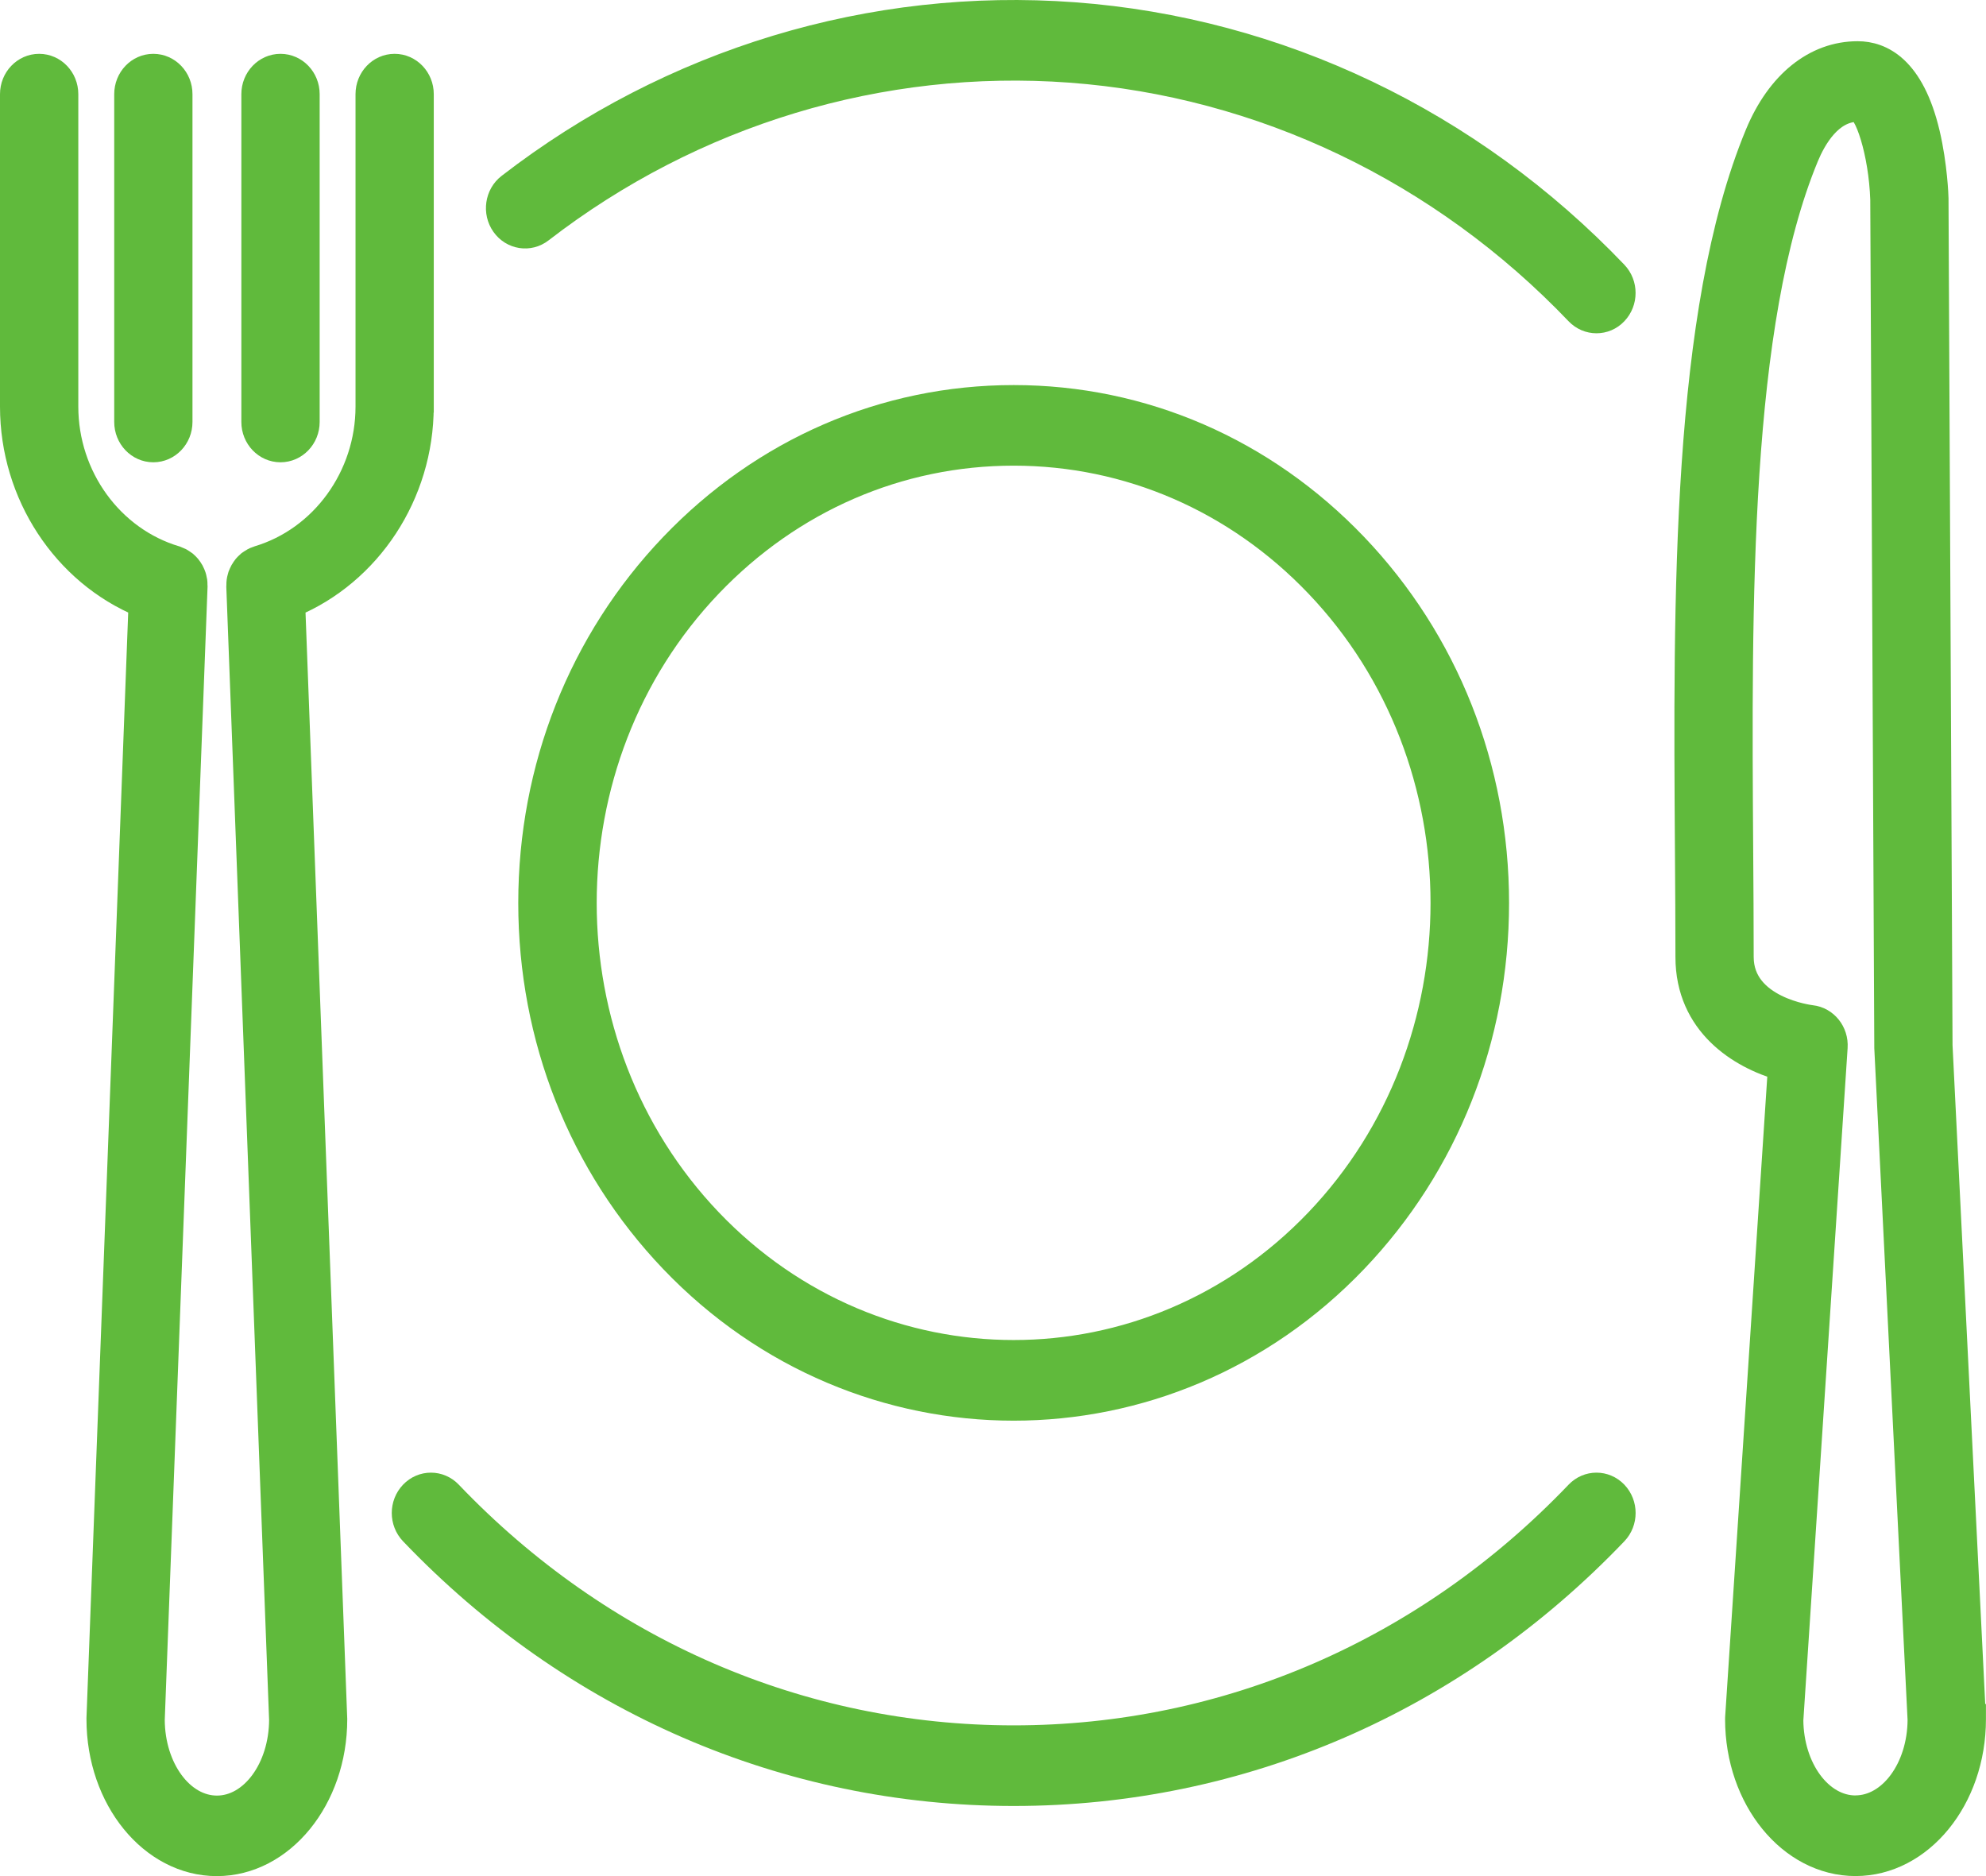
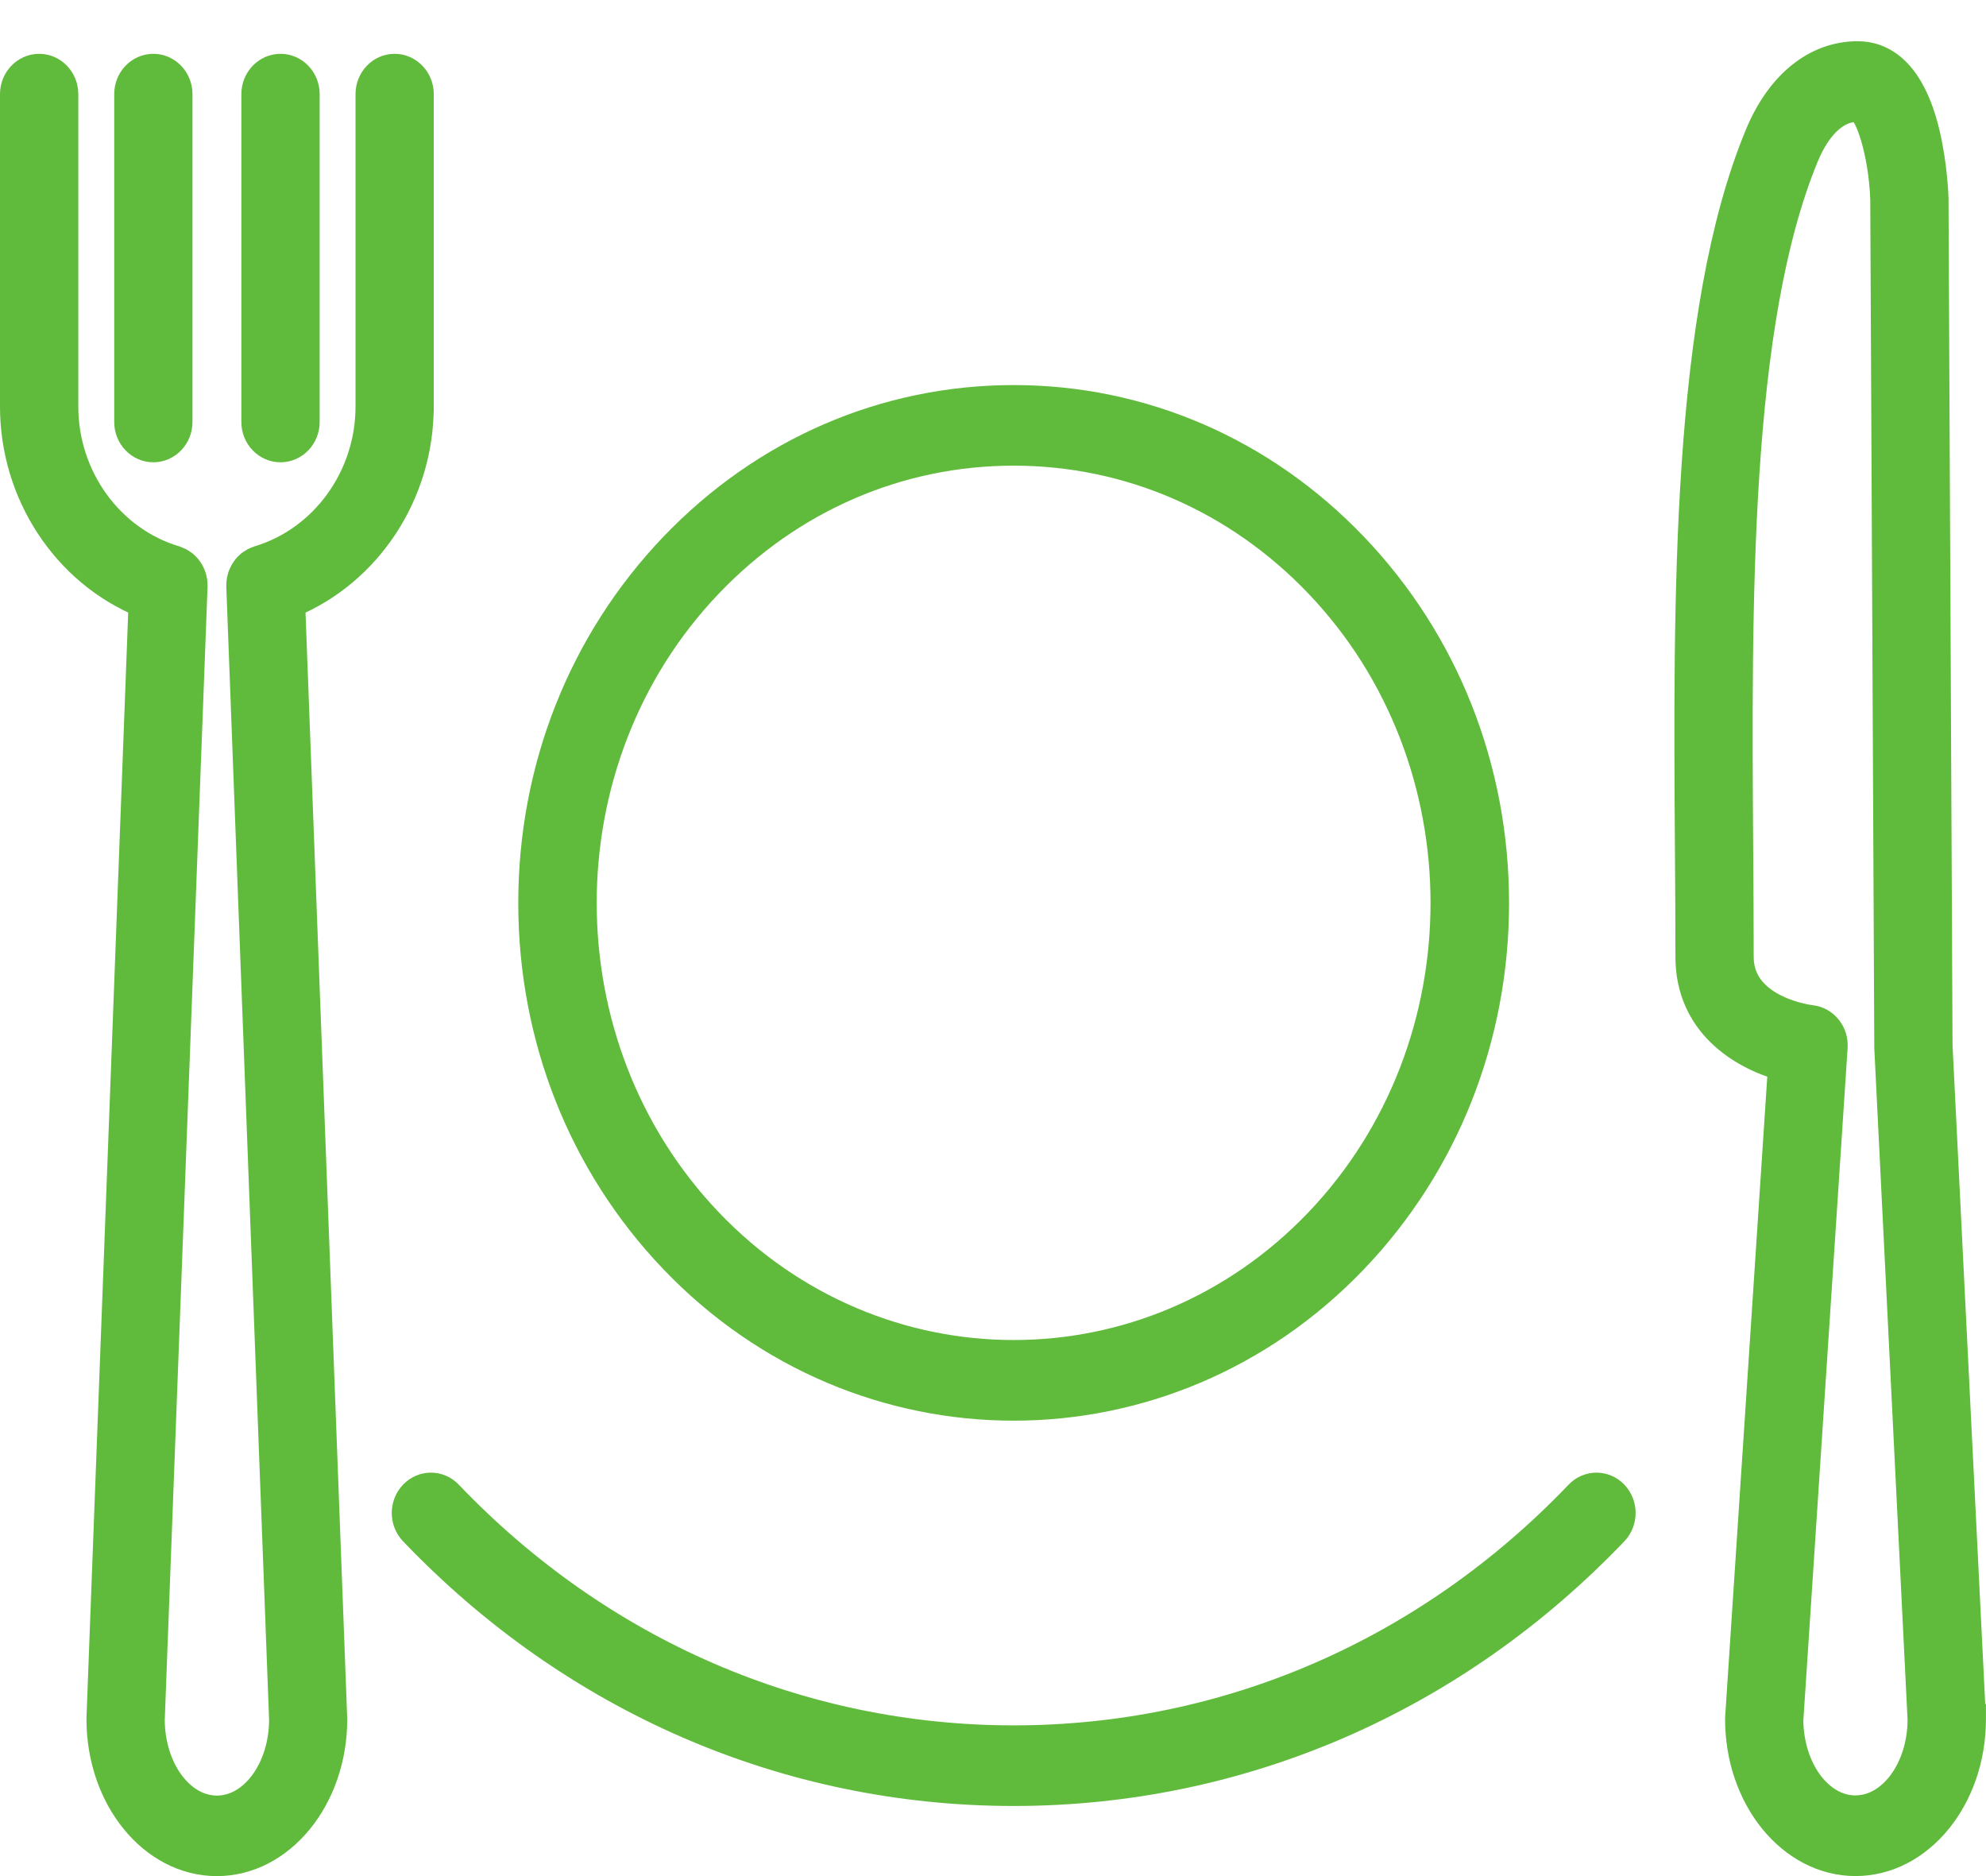
<svg xmlns="http://www.w3.org/2000/svg" width="72" height="68" viewBox="0 0 72 68" fill="none">
  <path d="M15.226 14.737V3.413C15.226 2.882 14.814 2.451 14.306 2.451C13.799 2.451 13.389 2.882 13.389 3.413V14.737C13.389 17.298 11.735 19.577 9.37 20.282C9.35 20.287 9.331 20.299 9.311 20.307C9.277 20.318 9.244 20.33 9.214 20.348C9.188 20.361 9.164 20.377 9.14 20.394C9.114 20.412 9.088 20.427 9.062 20.446C9.038 20.466 9.018 20.487 8.996 20.509C8.975 20.53 8.953 20.549 8.934 20.573C8.914 20.596 8.899 20.621 8.881 20.646C8.864 20.671 8.845 20.697 8.831 20.724C8.816 20.749 8.805 20.776 8.793 20.803C8.78 20.832 8.768 20.86 8.756 20.891C8.747 20.92 8.74 20.953 8.732 20.984C8.725 21.013 8.717 21.042 8.714 21.071C8.708 21.108 8.708 21.143 8.708 21.18C8.708 21.203 8.703 21.224 8.704 21.248L10.256 62.336C10.249 64.127 9.179 65.582 7.865 65.582C6.551 65.582 5.481 64.129 5.473 62.336L7.025 21.248C7.025 21.224 7.021 21.203 7.021 21.182C7.021 21.145 7.021 21.108 7.016 21.073C7.012 21.044 7.005 21.015 6.997 20.986C6.99 20.955 6.984 20.924 6.973 20.893C6.964 20.862 6.949 20.834 6.936 20.805C6.923 20.778 6.912 20.751 6.899 20.726C6.884 20.699 6.866 20.673 6.849 20.648C6.832 20.623 6.816 20.598 6.795 20.574C6.777 20.551 6.754 20.532 6.734 20.51C6.712 20.489 6.691 20.468 6.667 20.448C6.643 20.429 6.617 20.413 6.589 20.396C6.565 20.38 6.541 20.363 6.515 20.349C6.484 20.334 6.45 20.322 6.417 20.309C6.397 20.301 6.378 20.291 6.358 20.283C3.992 19.581 2.339 17.302 2.339 14.739V3.413C2.339 2.882 1.927 2.451 1.419 2.451C0.912 2.451 0.5 2.882 0.5 3.413V14.737C0.5 17.897 2.383 20.733 5.16 21.882L3.635 62.276V62.315C3.635 65.174 5.531 67.501 7.861 67.501C10.191 67.501 12.089 65.174 12.089 62.315L10.564 21.884C13.341 20.733 15.224 17.897 15.224 14.739L15.226 14.737Z" fill="#60BA3C" stroke="#60BA3C" />
  <path d="M5.558 16.256C6.066 16.256 6.478 15.825 6.478 15.294V3.413C6.478 2.882 6.066 2.451 5.558 2.451C5.05 2.451 4.641 2.882 4.641 3.413V15.294C4.641 15.825 5.052 16.256 5.558 16.256Z" fill="#60BA3C" stroke="#60BA3C" />
  <path d="M10.169 16.256C10.677 16.256 11.089 15.825 11.089 15.294V3.413C11.089 2.882 10.677 2.451 10.169 2.451C9.662 2.451 9.25 2.882 9.25 3.413V15.294C9.25 15.825 9.662 16.256 10.169 16.256Z" fill="#60BA3C" stroke="#60BA3C" />
  <path d="M71.496 62.263L70.287 37.899L70.141 7.207C70.141 7.207 70.141 7.189 70.141 7.182C70.141 7.133 70.102 6.004 69.832 4.854C69.275 2.491 68.174 1.994 67.349 1.994C65.829 1.994 64.522 3.048 63.759 4.885C61.087 11.323 61.16 21.687 61.223 30.832C61.232 32.176 61.241 33.445 61.241 34.687C61.241 37.094 63.115 38.248 64.595 38.669L63.043 62.248C63.043 62.269 63.041 62.292 63.041 62.314C63.041 65.173 64.938 67.499 67.27 67.499C69.602 67.499 71.498 65.173 71.498 62.314C71.498 62.296 71.498 62.281 71.498 62.263H71.496ZM67.27 65.577C65.959 65.577 64.891 64.13 64.878 62.345L66.484 37.954C66.517 37.438 66.156 36.986 65.662 36.931C65.636 36.929 63.078 36.627 63.078 34.685C63.078 33.437 63.069 32.165 63.06 30.816C62.999 21.863 62.928 11.715 65.444 5.649C65.713 5.001 66.317 3.915 67.349 3.915C67.718 3.915 68.246 5.519 68.304 7.228L68.45 37.93C68.45 37.946 68.45 37.961 68.45 37.975L69.657 62.335C69.648 64.124 68.578 65.575 67.266 65.575L67.27 65.577Z" fill="#60BA3C" stroke="#60BA3C" />
  <path d="M49.095 45.65C52.392 42.199 54.209 37.611 54.209 32.73C54.209 27.849 52.392 23.261 49.095 19.809C45.797 16.358 41.413 14.457 36.749 14.457C32.085 14.457 27.701 16.358 24.403 19.809C21.106 23.261 19.289 27.849 19.289 32.73C19.289 37.611 21.106 42.199 24.403 45.65C27.807 49.212 32.278 50.993 36.749 50.993C41.22 50.993 45.691 49.212 49.095 45.65ZM25.701 21.167C28.652 18.079 32.575 16.378 36.747 16.378C40.92 16.378 44.844 18.079 47.794 21.167C53.885 27.542 53.885 37.915 47.794 44.29C44.748 47.477 40.748 49.072 36.747 49.07C32.747 49.07 28.745 47.475 25.701 44.29C19.61 37.915 19.61 27.542 25.701 21.167Z" fill="#60BA3C" stroke="#60BA3C" />
-   <path d="M38.935 0.581C31.62 0.039 24.359 2.237 18.49 6.771C18.082 7.085 17.995 7.689 18.297 8.115C18.598 8.542 19.174 8.633 19.582 8.317C25.1 4.055 31.93 1.989 38.807 2.497C45.754 3.011 52.298 6.137 57.229 11.299C57.409 11.487 57.644 11.58 57.878 11.58C58.113 11.58 58.349 11.487 58.526 11.299C58.886 10.923 58.886 10.315 58.526 9.939C53.282 4.451 46.325 1.128 38.935 0.581Z" fill="#60BA3C" stroke="#60BA3C" />
  <path d="M57.228 54.159C51.758 59.884 44.486 63.037 36.75 63.037C29.015 63.037 21.743 59.884 16.272 54.159C15.913 53.783 15.332 53.783 14.973 54.159C14.613 54.536 14.613 55.143 14.973 55.519C20.79 61.607 28.523 64.959 36.75 64.959C44.977 64.959 52.711 61.607 58.528 55.519C58.887 55.143 58.887 54.536 58.528 54.159C58.168 53.783 57.588 53.783 57.228 54.159Z" fill="#60BA3C" stroke="#60BA3C" />
</svg>